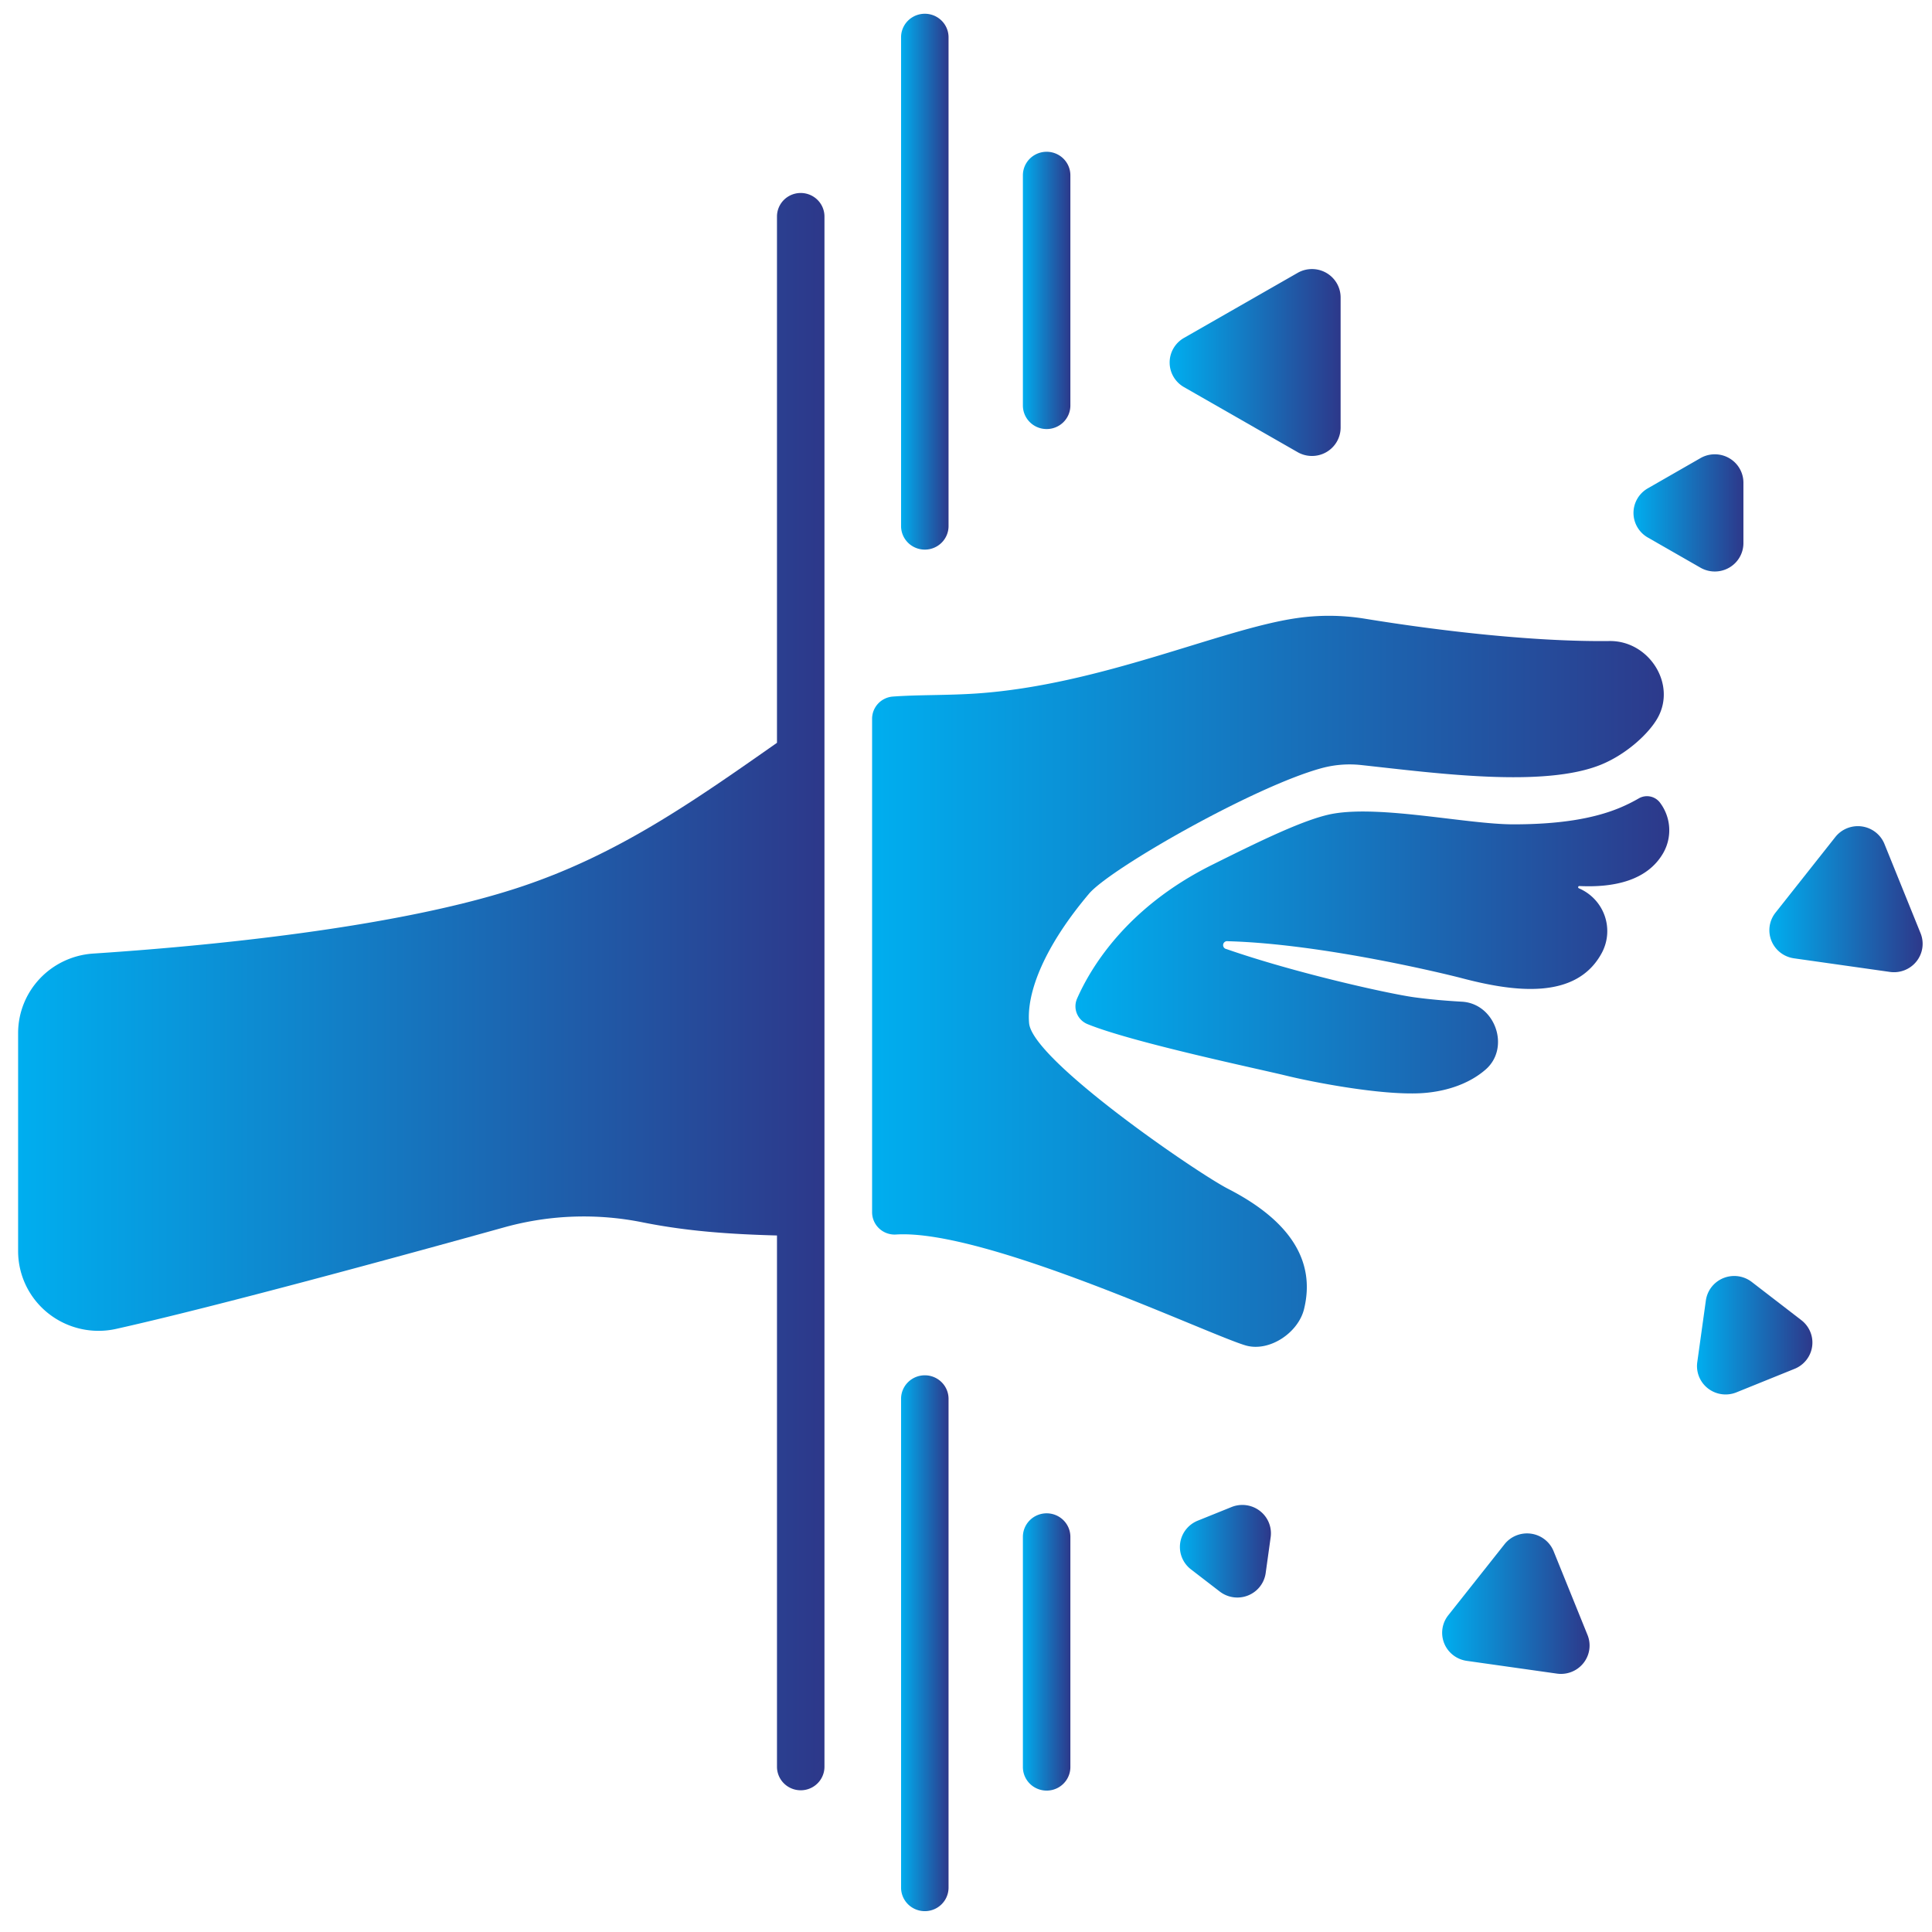
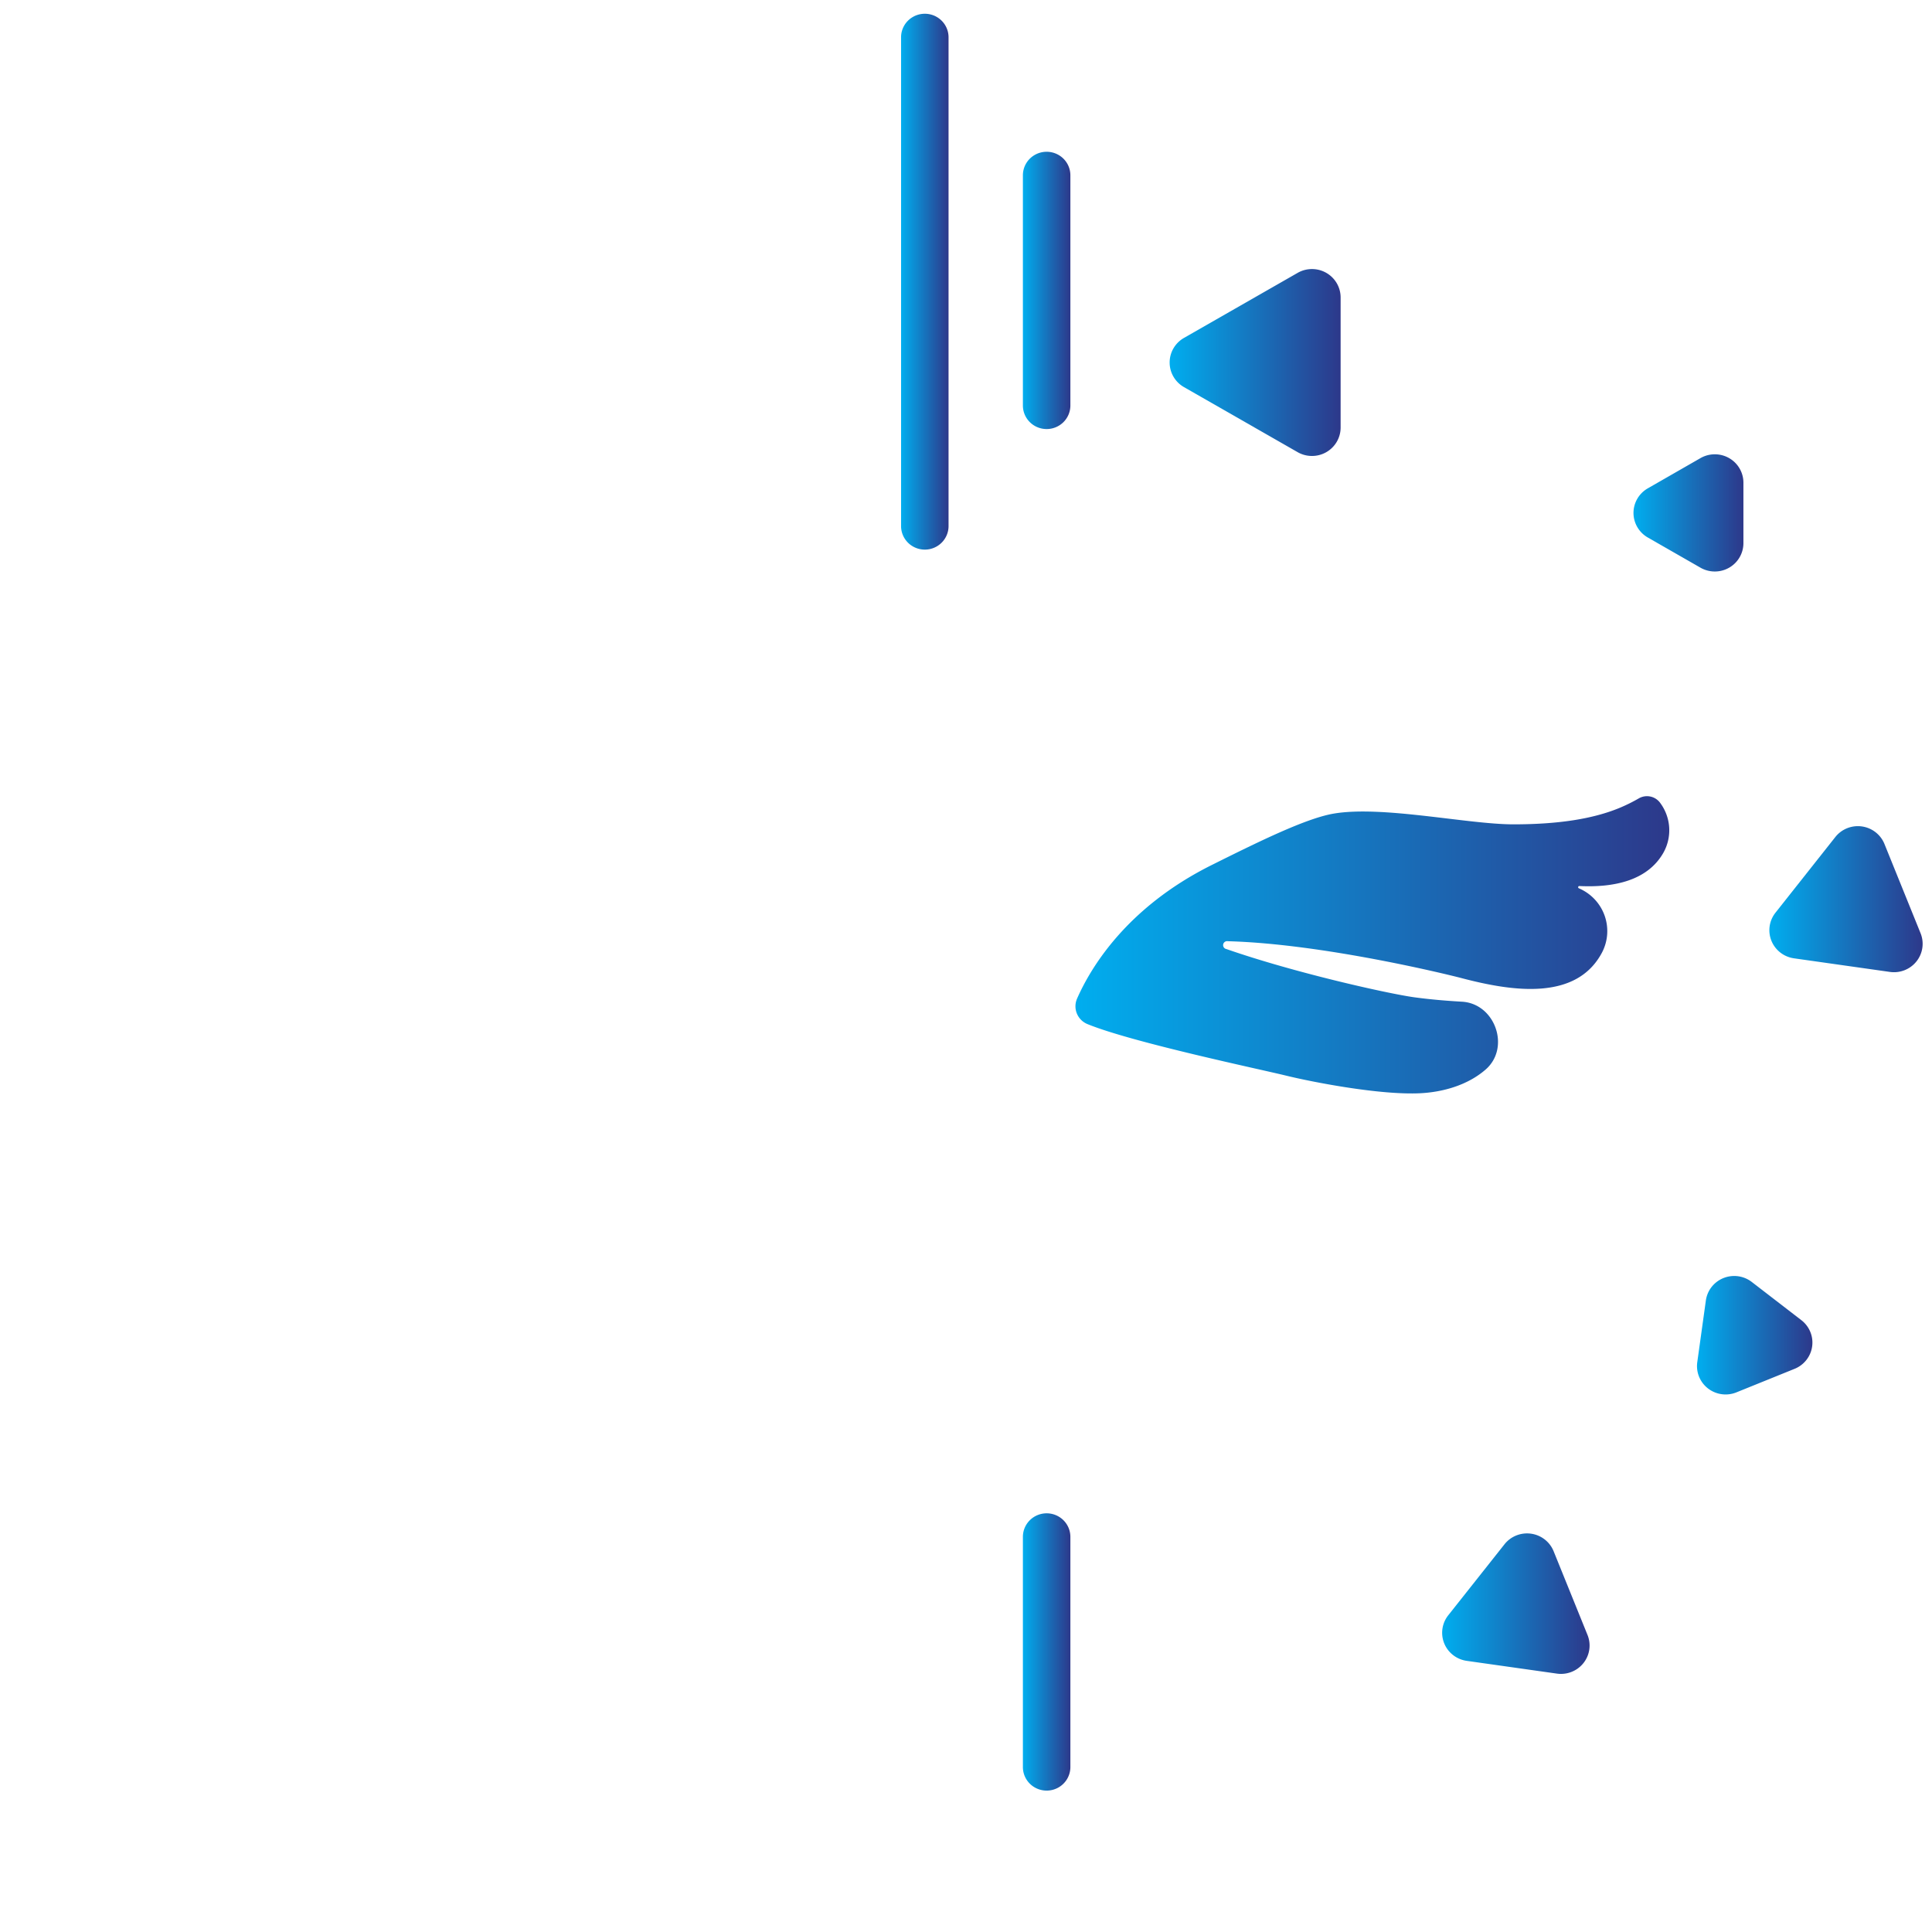
<svg xmlns="http://www.w3.org/2000/svg" viewBox="0 0 500 500">
  <defs>
    <linearGradient id="SvgjsLinearGradient2553">
      <stop offset="0" stop-color="#2d388a" id="SvgjsStop2554" />
      <stop offset="1" stop-color="#00aeef" id="SvgjsStop2555" />
    </linearGradient>
  </defs>
  <g style="" fill="url(#SvgjsLinearGradient2553)" transform="matrix(-1.024, 0, 0, 1.015, 518.604, -19.075)">
    <g>
      <path d="M30.18,234l-9.13,22.76a7.24,7.24,0,0,0,7.74,9.85l24.27-3.47a7.24,7.24,0,0,0,4.67-11.63L42.59,232.2A7.24,7.24,0,0,0,30.18,234Z" />
      <path d="M77.49,366.11l-2.17-15.73a7.23,7.23,0,0,0-11.6-4.72L51.19,355.4a7.23,7.23,0,0,0,1.71,12.41l14.7,6A7.23,7.23,0,0,0,77.49,366.11Z" />
      <path d="M178.48,134.09l28.75-16.6a7.24,7.24,0,0,0,0-12.53l-28.75-16.6a7.24,7.24,0,0,0-10.85,6.27v33.19A7.24,7.24,0,0,0,178.48,134.09Z" />
      <path d="M126.21,412.54a7.24,7.24,0,0,0-12.41,1.77l-8.57,21.36a7.23,7.23,0,0,0,7.74,9.85l22.78-3.25a7.23,7.23,0,0,0,4.67-11.63Z" />
      <path d="M90,143.31,76.68,135.6a7.23,7.23,0,0,0-10.85,6.26v15.42a7.23,7.23,0,0,0,10.85,6.26L90,155.84A7.24,7.24,0,0,0,90,143.31Z" />
-       <path d="M203.75,406.53l-8.55-3.48a7.23,7.23,0,0,0-9.89,7.69l1.26,9.14a7.23,7.23,0,0,0,11.6,4.72l7.29-5.66A7.24,7.24,0,0,0,203.75,406.53Z" />
      <path d="M272.72,158.93a6,6,0,0,0,6-6V28.3a6,6,0,0,0-12,0V152.93A6,6,0,0,0,272.72,158.93Z" />
      <path d="M241.93,128.19a6,6,0,0,0,6-6V63.49a6,6,0,0,0-12,0v58.7A6,6,0,0,0,241.93,128.19Z" />
-       <path d="M272.72,369.46a6,6,0,0,0-6,6V500.09a6,6,0,0,0,12,0V375.46A6,6,0,0,0,272.72,369.46Z" />
      <path d="M241.93,404.65a6,6,0,0,0-6,6v58.7a6,6,0,0,0,12,0v-58.7A6,6,0,0,0,241.93,404.65Z" />
      <path d="M231.59,279.92a4.91,4.91,0,0,0,2.65-6.5c-3.41-7.81-12.43-23.19-34-34.05-11.93-6-23.83-11.91-30.82-13.12-12.32-2.13-33.87,2.73-45.47,2.73-11.32,0-20.11-1.38-26.86-4.21a42,42,0,0,1-4.84-2.42,4.1,4.1,0,0,0-5.36,1.13,11.77,11.77,0,0,0-.79,12.82c4,7,12.36,8.84,21.19,8.41a.3.3,0,0,1,.14.57,11.88,11.88,0,0,0-5.89,16.33c6.48,12.44,22.64,10,35.59,6.56,2.62-.7,34.75-8.74,59-9.39a1,1,0,0,1,.36,2c-17.35,6.09-40.89,11.37-47.43,12.29-4,.55-8.08.9-12.08,1.13-8.44.47-12.35,11.8-5.95,17.34,4.58,4,10.83,5.71,16.43,6,10.18.52,27.29-2.84,34-4.5S220.29,284.58,231.59,279.92Z" />
-       <path d="M280.82,196.4c-6.68-.49-13.69-.27-21.23-.79-31.4-2.18-61.63-16.39-80.79-19.2a56.06,56.06,0,0,0-17.25.13c-18.71,3.08-42.71,5.93-61.9,5.7-9.88-.11-16.93,10.86-12.18,19.54,2.15,3.93,7.75,9.22,14.22,11.93,14.41,6,41.44,2.27,60.84.14a26.73,26.73,0,0,1,10,.83c17,4.7,53.35,25.59,58.7,32,11.15,13.31,15.83,25.07,15.13,33-.82,9.42-42.35,38.12-50.28,42.23-15.64,8.1-22.18,18.37-19.21,30.65,1.46,6.05,8.74,11,14.71,9.3,9.36-2.73,65.68-29.69,88.36-28.3a5.69,5.69,0,0,0,6.1-5.64V202.07A5.68,5.68,0,0,0,280.82,196.4Z" />
-       <path d="M482.91,261.93c-27.05-1.79-76.94-6.4-108.62-17.2-24.1-8.21-42.65-21.28-64.21-36.54V74a6,6,0,0,0-12,0V469.27a6,6,0,0,0,12,0V333.81c12-.33,22.65-1.08,33.81-3.32a74.42,74.42,0,0,1,34.76,1.14c26.24,7.36,73.1,20.29,98.46,26a20.32,20.32,0,0,0,24.76-19.84V282.21A20.32,20.32,0,0,0,482.91,261.93Z" />
    </g>
  </g>
</svg>